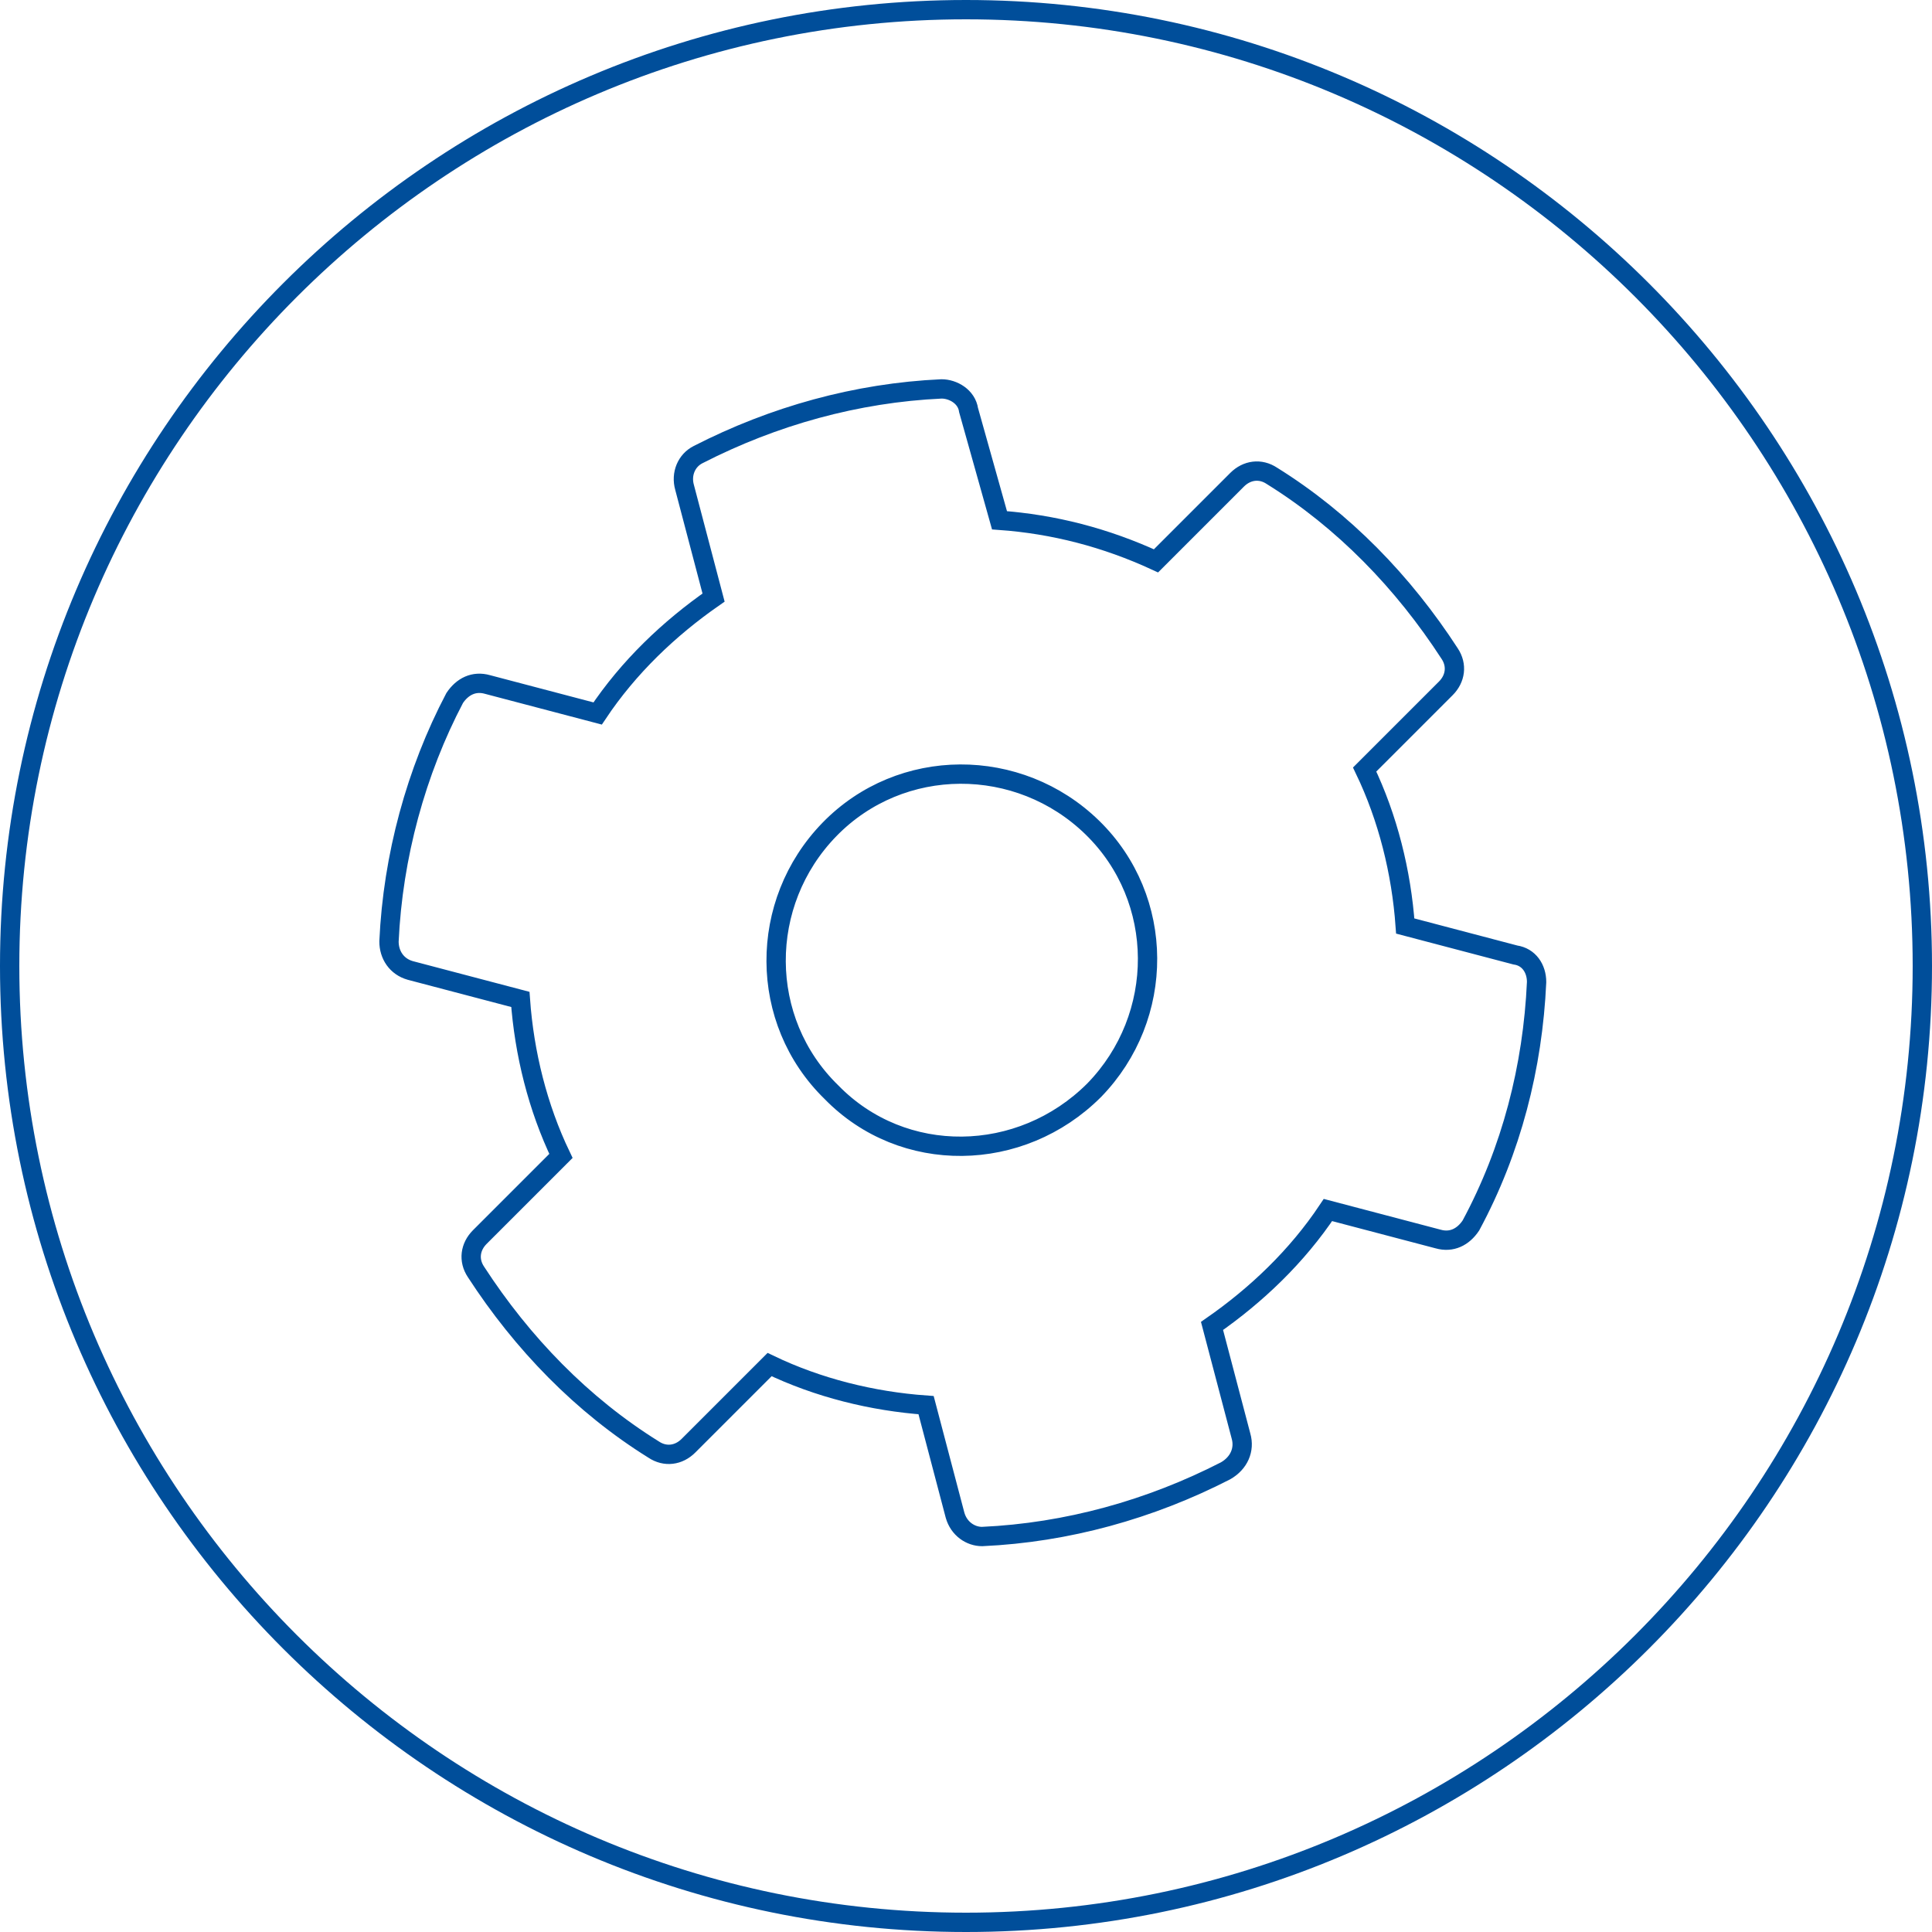
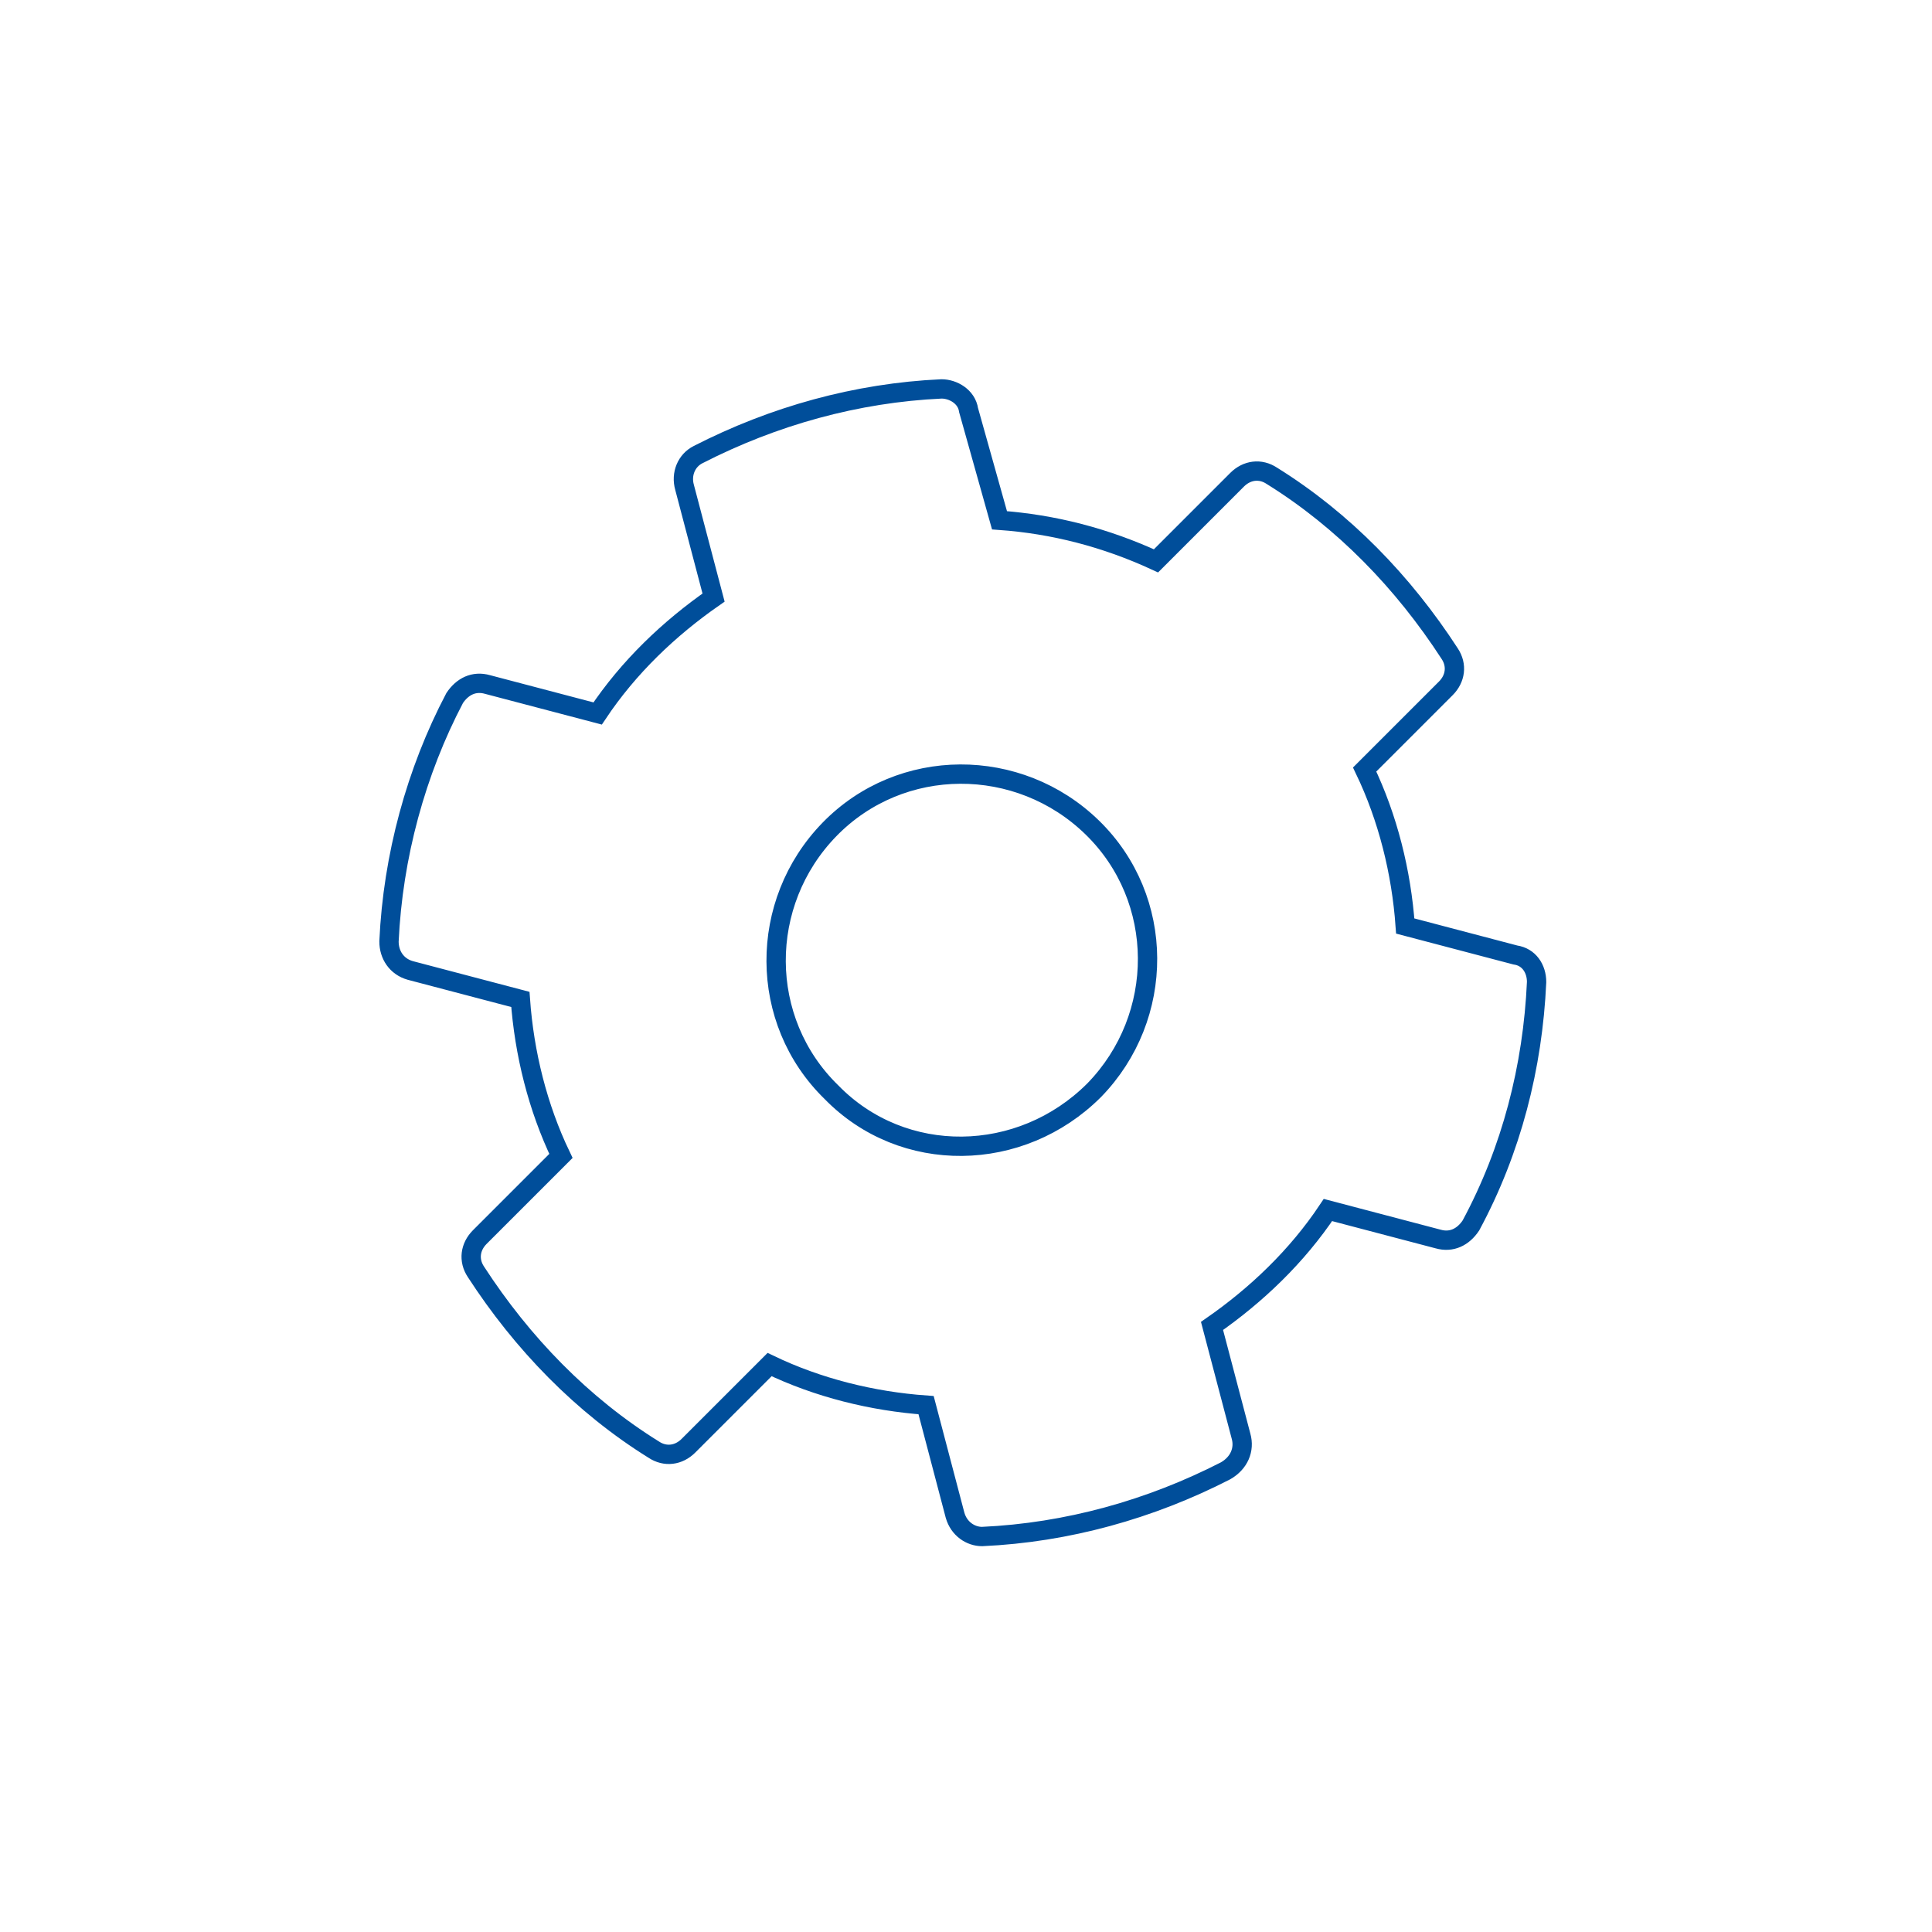
<svg xmlns="http://www.w3.org/2000/svg" version="1.1" id="Ebene_1" x="0px" y="0px" width="100px" height="100px" viewBox="0 0 100 100" style="enable-background:new 0 0 100 100;" xml:space="preserve">
  <style type="text/css">
	.st0{fill:none;stroke:#004E9A;}
</style>
  <g id="Gruppe_4451" transform="translate(-199 -1713)">
-     <path id="Pfad_5630" class="st0" d="M249,1812.5c27.3,0,49.5-22.2,49.5-49.5s-22.2-49.5-49.5-49.5s-49.5,22.2-49.5,49.5   S221.7,1812.5,249,1812.5z" />
    <g id="Gruppe_4361" transform="translate(217 1750.383)">
      <g>
        <g id="Gruppe_4360" transform="translate(0 -19.383)">
          <g id="Gruppe_4359" transform="translate(2.134 2.13)">
            <path id="Pfad_5622" class="st0" d="M44.1,54.2l-1.5-5.7c2.3-1.6,4.4-3.6,6-6l5.7,1.5c0.7,0.2,1.3-0.1,1.7-0.7       c2.1-3.9,3.2-8.2,3.4-12.6c0-0.7-0.4-1.3-1.1-1.4l-5.7-1.5c-0.2-2.8-0.9-5.6-2.1-8.1l4.2-4.2c0.5-0.5,0.6-1.2,0.2-1.8       c-2.4-3.7-5.5-6.9-9.2-9.2c-0.6-0.4-1.3-0.3-1.8,0.2l-4.2,4.2c-2.6-1.2-5.3-1.9-8.1-2.1L30,1.1C29.9,0.4,29.2,0,28.6,0       c-4.4,0.2-8.7,1.4-12.6,3.4c-0.6,0.3-0.9,1-0.7,1.7l1.5,5.7c-2.3,1.6-4.4,3.6-6,6l-5.7-1.5c-0.7-0.2-1.3,0.1-1.7,0.7       C1.4,19.8,0.2,24.2,0,28.6c0,0.7,0.4,1.3,1.1,1.5l5.7,1.5c0.2,2.8,0.9,5.6,2.1,8.1l-4.2,4.2c-0.5,0.5-0.6,1.2-0.2,1.8       c2.4,3.7,5.5,6.9,9.2,9.2c0.6,0.4,1.3,0.3,1.8-0.2l4.2-4.2c2.5,1.2,5.3,1.9,8.1,2.1l1.5,5.7c0.2,0.7,0.8,1.1,1.4,1.1       c4.4-0.2,8.7-1.4,12.6-3.4C44,55.6,44.3,54.9,44.1,54.2z M22.9,36.4c-3.8-3.7-3.8-9.8-0.1-13.6s9.8-3.8,13.6-0.1       s3.8,9.8,0.1,13.6c0,0,0,0,0,0C32.7,40.1,26.6,40.2,22.9,36.4z" />
          </g>
        </g>
      </g>
    </g>
  </g>
</svg>